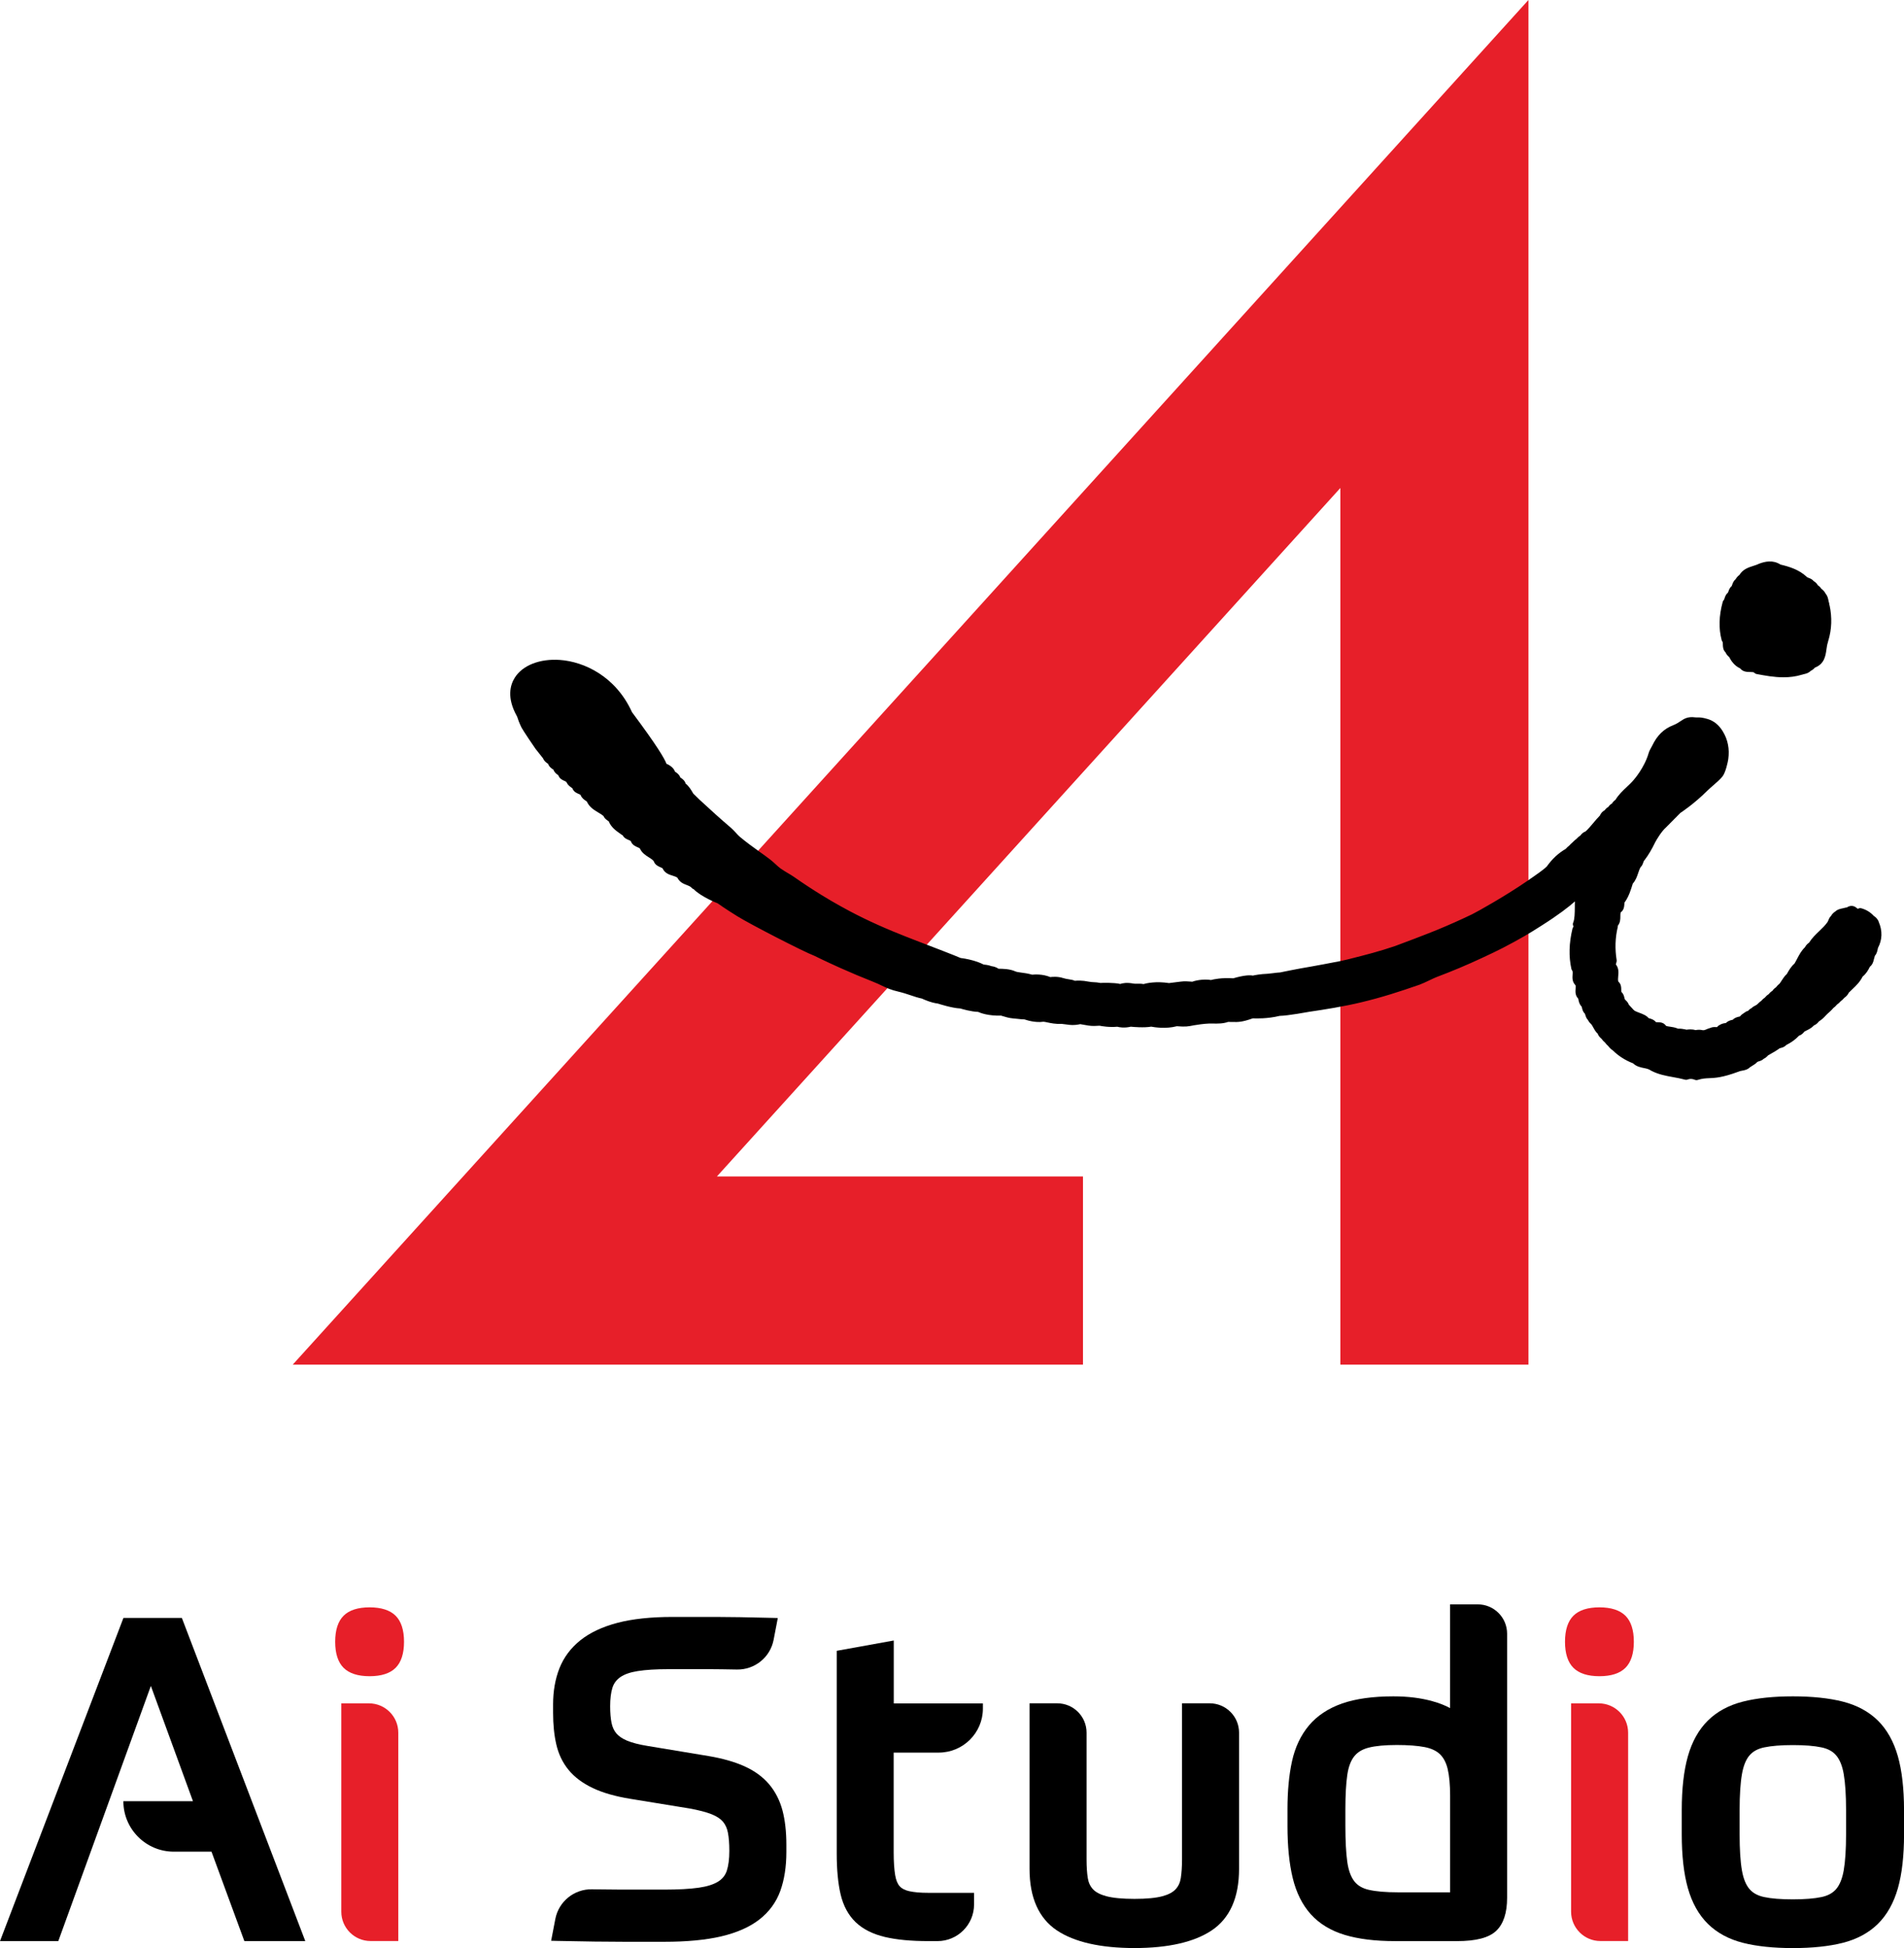
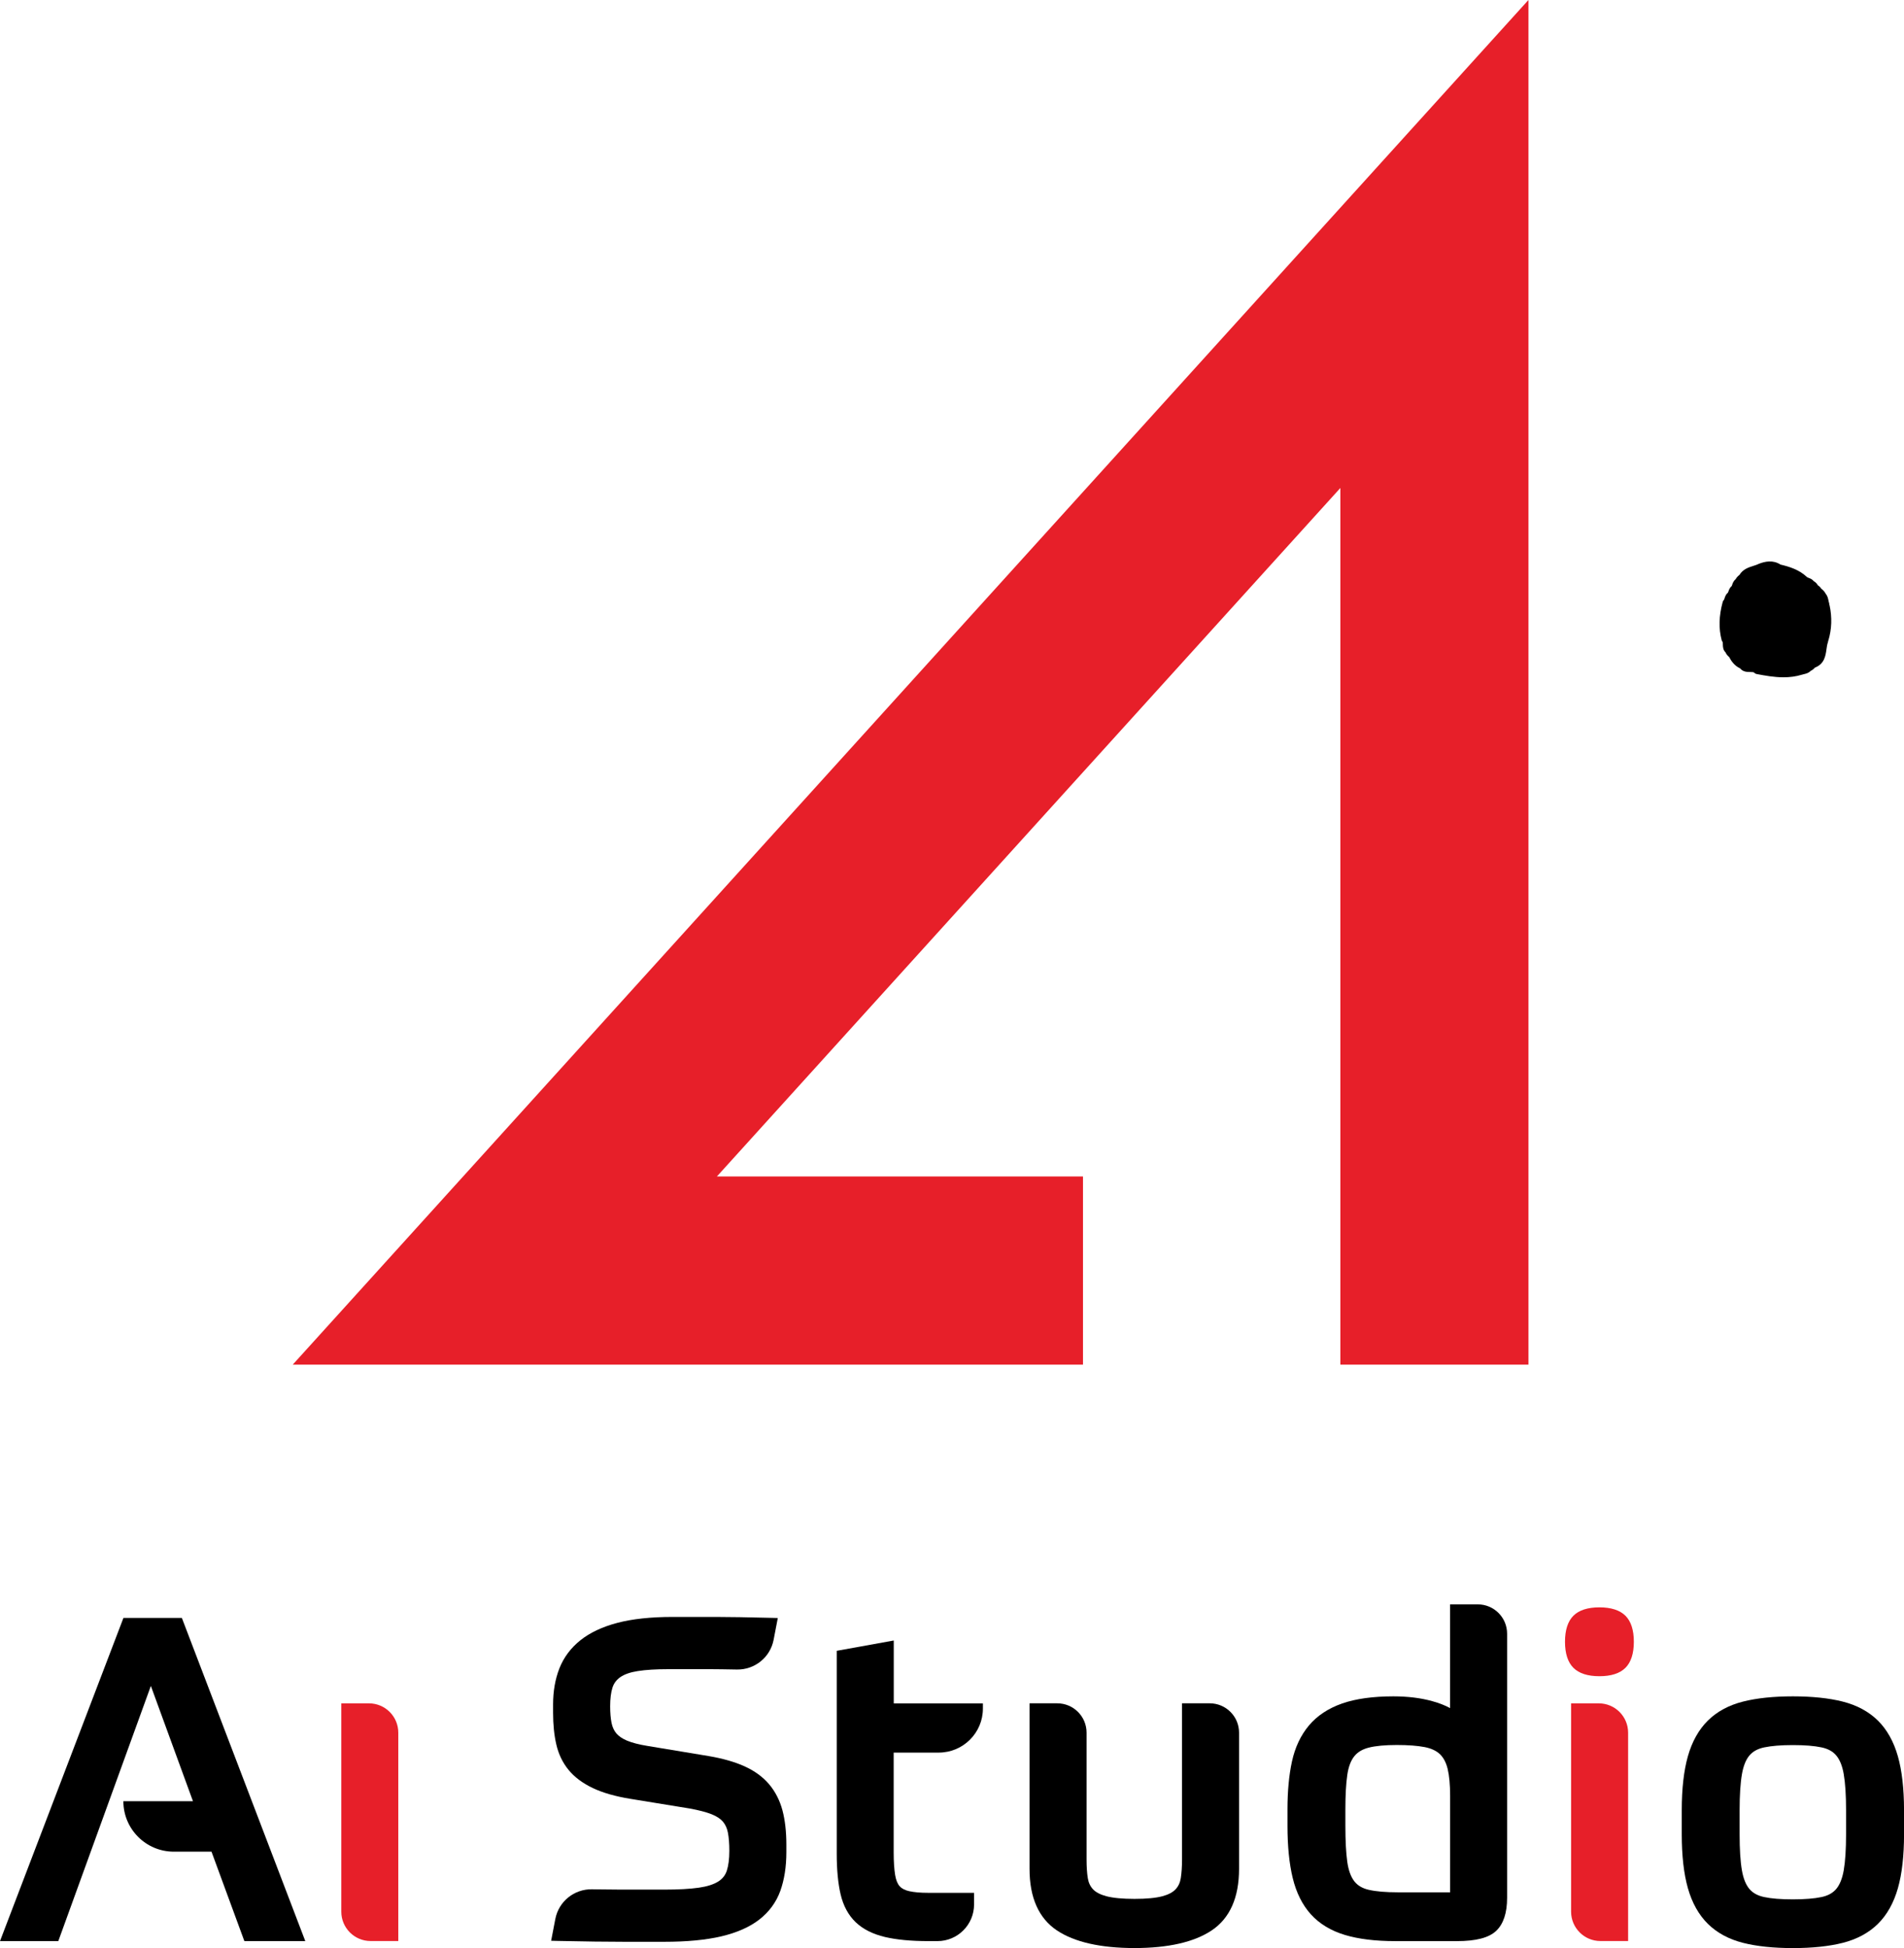
<svg xmlns="http://www.w3.org/2000/svg" version="1.1" id="レイヤー_1" x="0px" y="0px" viewBox="0 0 47.847 48.939" style="enable-background:new 0 0 47.847 48.939;" xml:space="preserve">
  <style type="text/css">
	.st0{fill:#E71F29;}
</style>
  <g>
    <path d="M4.368,46.518h0.947l0.826,2.247h1.531l-3.102-8.119H3.102L0,48.765h1.465   l2.326-6.411l1.058,2.896H3.1l0,0C3.1,45.95,3.668,46.518,4.368,46.518z" />
-     <path class="st0" d="M9.288,40.38c-0.294,0-0.514,0.071-0.654,0.211   c-0.14,0.14-0.211,0.36-0.211,0.654c0,0.294,0.071,0.514,0.211,0.654   c0.14,0.14,0.36,0.211,0.654,0.211c0.294,0,0.514-0.071,0.654-0.211   c0.14-0.14,0.211-0.36,0.211-0.654c0-0.294-0.071-0.514-0.211-0.654   C9.801,40.451,9.581,40.38,9.288,40.38z" />
    <path class="st0" d="M9.313,48.763h0.696v-5.234c0-0.407-0.33-0.737-0.737-0.737H8.577   v5.234C8.577,48.433,8.907,48.763,9.313,48.763z" />
    <path d="M19.327,44.824c-0.156-0.184-0.363-0.335-0.616-0.45   c-0.245-0.111-0.549-0.198-0.904-0.258l-1.532-0.254   c-0.216-0.035-0.39-0.08-0.519-0.134c-0.118-0.05-0.208-0.111-0.267-0.181   c-0.059-0.071-0.098-0.156-0.12-0.259c-0.024-0.115-0.036-0.257-0.036-0.424   c0-0.19,0.02-0.348,0.059-0.47c0.035-0.107,0.099-0.192,0.195-0.26   c0.103-0.072,0.251-0.124,0.438-0.153c0.201-0.032,0.463-0.048,0.777-0.048   h1.046c0.145,0,0.409,0.004,0.671,0.009c0.448,0.008,0.838-0.307,0.922-0.747   l0.105-0.547l-0.163-0.004c-0.309-0.007-0.572-0.013-0.789-0.017   c-0.22-0.004-0.423-0.006-0.603-0.006h-1.09c-0.545,0-1.011,0.05-1.384,0.148   c-0.381,0.1-0.694,0.248-0.933,0.439c-0.242,0.194-0.419,0.432-0.527,0.707   c-0.105,0.268-0.158,0.572-0.158,0.904v0.209c0,0.296,0.027,0.564,0.081,0.796   c0.056,0.244,0.16,0.459,0.309,0.641c0.148,0.18,0.353,0.334,0.609,0.455   c0.249,0.119,0.568,0.21,0.946,0.271l1.485,0.242   c0.232,0.042,0.419,0.091,0.557,0.146c0.125,0.05,0.22,0.113,0.282,0.186   c0.062,0.074,0.103,0.164,0.124,0.274c0.024,0.123,0.036,0.277,0.036,0.458   c0,0.204-0.022,0.373-0.064,0.501c-0.038,0.114-0.108,0.202-0.213,0.269   c-0.115,0.073-0.28,0.126-0.49,0.156c-0.224,0.032-0.515,0.048-0.867,0.048   H15.614c-0.197,0-0.405-0.002-0.62-0.006c-0.031-0-0.071-0.001-0.116-0.002   c-0.449-0.009-0.839,0.307-0.923,0.747l-0.105,0.546l0.163,0.004   c0.682,0.015,1.248,0.022,1.683,0.022h0.997c0.566,0,1.047-0.046,1.431-0.136   c0.392-0.092,0.714-0.234,0.956-0.422c0.248-0.192,0.426-0.435,0.53-0.723   c0.1-0.279,0.151-0.606,0.151-0.972v-0.187c0-0.326-0.033-0.616-0.098-0.862   C19.596,45.229,19.482,45.007,19.327,44.824z" />
    <path d="M24.7,42.922v-0.129h-2.24v-1.58l-1.433,0.259v5.094   c0,0.406,0.033,0.75,0.097,1.023c0.068,0.29,0.196,0.526,0.38,0.702   c0.182,0.174,0.43,0.299,0.736,0.371c0.292,0.068,0.649,0.103,1.098,0.103   h0.219c0.509,0,0.921-0.412,0.921-0.921v-0.292h-1.151   c-0.203,0-0.35-0.014-0.476-0.041c-0.107-0.023-0.187-0.064-0.241-0.123   c-0.055-0.06-0.094-0.155-0.115-0.282c-0.024-0.145-0.037-0.338-0.037-0.572   v-2.505h1.135C24.205,44.027,24.7,43.532,24.7,42.922z" />
    <path d="M29.704,46.719c0,0.176-0.011,0.331-0.031,0.463   c-0.018,0.113-0.06,0.205-0.13,0.28c-0.07,0.076-0.181,0.135-0.331,0.175   c-0.163,0.044-0.399,0.067-0.702,0.067c-0.303,0-0.541-0.023-0.708-0.067   c-0.153-0.041-0.266-0.1-0.336-0.175c-0.07-0.076-0.112-0.167-0.13-0.28   c-0.021-0.131-0.031-0.287-0.031-0.463v-3.191c0-0.407-0.33-0.737-0.737-0.737   h-0.696v4.159c0,0.722,0.232,1.242,0.689,1.547   c0.44,0.293,1.096,0.442,1.949,0.442c0.846,0,1.498-0.149,1.938-0.442   c0.457-0.305,0.689-0.825,0.689-1.547v-3.422c0-0.407-0.33-0.737-0.737-0.737   h-0.696V46.719z" />
    <path d="M36.441,42.911c-0.125-0.068-0.275-0.126-0.447-0.174   c-0.286-0.08-0.615-0.121-0.979-0.121c-0.512,0-0.945,0.06-1.285,0.178   c-0.349,0.122-0.631,0.308-0.837,0.554c-0.205,0.244-0.348,0.547-0.426,0.902   c-0.075,0.342-0.113,0.747-0.113,1.203v0.419c0,0.508,0.044,0.947,0.131,1.305   c0.089,0.369,0.242,0.677,0.456,0.914c0.215,0.238,0.503,0.413,0.856,0.519   c0.342,0.103,0.766,0.155,1.262,0.155h1.553c0.482,0,0.805-0.085,0.987-0.258   c0.182-0.173,0.274-0.452,0.274-0.827v-6.638c0-0.407-0.33-0.737-0.737-0.737   h-0.696V42.911z M36.186,44.07c0.09,0.087,0.155,0.211,0.193,0.368   c0.041,0.172,0.062,0.398,0.062,0.673v2.428h-1.316   c-0.304,0-0.549-0.021-0.729-0.063c-0.161-0.037-0.279-0.107-0.363-0.215   c-0.087-0.112-0.146-0.275-0.176-0.485c-0.032-0.227-0.048-0.532-0.048-0.906   v-0.419c0-0.352,0.016-0.641,0.048-0.861c0.029-0.202,0.088-0.359,0.175-0.468   c0.084-0.105,0.202-0.176,0.361-0.217c0.175-0.045,0.414-0.067,0.709-0.067   c0.283,0,0.519,0.018,0.701,0.053C35.967,43.923,36.096,43.984,36.186,44.07z" />
    <path class="st0" d="M40.193,40.38c-0.294,0-0.514,0.071-0.654,0.211   c-0.14,0.14-0.211,0.36-0.211,0.654c0,0.294,0.071,0.514,0.211,0.654   c0.14,0.14,0.36,0.211,0.654,0.211c0.294,0,0.514-0.071,0.654-0.211   c0.14-0.14,0.211-0.36,0.211-0.654c0-0.294-0.071-0.514-0.211-0.654   C40.706,40.451,40.486,40.38,40.193,40.38z" />
    <path class="st0" d="M40.218,48.763h0.696v-5.234c0-0.407-0.33-0.737-0.737-0.737h-0.696   v5.234C39.482,48.433,39.812,48.763,40.218,48.763z" />
    <path d="M47.693,44.121c-0.105-0.37-0.275-0.673-0.504-0.898   c-0.23-0.226-0.527-0.386-0.884-0.476c-0.344-0.087-0.765-0.131-1.251-0.131   c-0.486,0-0.907,0.044-1.251,0.131c-0.357,0.09-0.654,0.25-0.883,0.476   c-0.229,0.225-0.399,0.527-0.504,0.898c-0.102,0.359-0.154,0.815-0.154,1.354   v0.606c0,0.539,0.052,0.995,0.154,1.354c0.105,0.371,0.275,0.673,0.504,0.898   c0.23,0.226,0.527,0.386,0.884,0.476c0.344,0.087,0.765,0.131,1.251,0.131   c0.486,0,0.907-0.044,1.251-0.131c0.356-0.09,0.654-0.25,0.884-0.476   c0.229-0.225,0.399-0.528,0.504-0.898c0.102-0.359,0.154-0.815,0.154-1.354   v-0.606C47.847,44.936,47.795,44.48,47.693,44.121z M45.054,47.716   c-0.298,0-0.54-0.019-0.721-0.058c-0.162-0.034-0.283-0.1-0.37-0.202   c-0.09-0.105-0.153-0.263-0.189-0.468c-0.039-0.222-0.058-0.527-0.058-0.907   v-0.606c0-0.38,0.02-0.685,0.059-0.907c0.036-0.205,0.099-0.363,0.189-0.468   c0.087-0.102,0.208-0.168,0.37-0.202c0.181-0.038,0.423-0.058,0.72-0.058   c0.297,0,0.539,0.019,0.72,0.058c0.162,0.034,0.283,0.1,0.369,0.202   c0.09,0.106,0.154,0.263,0.189,0.468c0.039,0.223,0.059,0.528,0.059,0.907   v0.606c0,0.379-0.02,0.684-0.059,0.907c-0.036,0.206-0.1,0.363-0.189,0.468   c-0.087,0.102-0.208,0.168-0.369,0.202C45.594,47.696,45.351,47.716,45.054,47.716   z" />
  </g>
  <g>
    <polygon class="st0" points="38.409,34.283 33.683,34.283 33.683,12.259 18.015,29.556    27.215,29.556 27.215,34.283 7.356,34.283 38.409,0  " />
    <g>
      <path d="M45.978,15.212c-0.002-0.009-0.005-0.017-0.009-0.025    c0.001-0.014-0.001-0.028-0.005-0.041c-0.007-0.019-0.011-0.039-0.015-0.06    c-0.011-0.053-0.024-0.117-0.072-0.173c-0.025-0.048-0.06-0.088-0.106-0.121    c-0.024-0.036-0.054-0.066-0.089-0.089c-0.024-0.042-0.057-0.076-0.099-0.1    c-0.001-0.001-0.002-0.002-0.004-0.003c-0.038-0.048-0.089-0.068-0.127-0.082    c-0.018-0.007-0.036-0.014-0.039-0.017c-0.198-0.191-0.449-0.265-0.67-0.318    c-0.195-0.125-0.394-0.075-0.538-0.021c-0.045,0.023-0.094,0.038-0.143,0.054    c-0.124,0.039-0.263,0.084-0.351,0.228c-0.04,0.031-0.071,0.064-0.092,0.102    c-0.001,0.001-0.002,0.003-0.004,0.005c-0.052,0.043-0.072,0.1-0.087,0.143    c-0.003,0.009-0.006,0.018-0.009,0.027c-0.049,0.039-0.067,0.092-0.081,0.129    c-0.005,0.015-0.011,0.032-0.017,0.04c-0.051,0.042-0.069,0.097-0.082,0.137    c-0.007,0.02-0.013,0.04-0.02,0.047c-0.013,0.012-0.023,0.028-0.027,0.045    c-0.097,0.355-0.105,0.671-0.026,0.966c0.004,0.014,0.011,0.028,0.021,0.039    c0.007,0.008,0.008,0.04,0.008,0.065c0.001,0.056,0.003,0.138,0.068,0.201    c0.021,0.052,0.058,0.088,0.09,0.115c0.05,0.097,0.13,0.219,0.276,0.286    c0.075,0.092,0.18,0.09,0.253,0.091c0.057,0.001,0.088,0.002,0.104,0.02    c0.014,0.016,0.033,0.026,0.053,0.03c0.213,0.04,0.443,0.083,0.68,0.083    c0.153,0,0.308-0.018,0.465-0.066l0.001,0.001    c0.016-0.007,0.034-0.011,0.052-0.015c0.048-0.011,0.112-0.026,0.163-0.08    c0.04-0.019,0.076-0.046,0.108-0.083c0.239-0.092,0.268-0.296,0.291-0.462    c0.009-0.062,0.017-0.121,0.035-0.171c0.004-0.011,0.006-0.022,0.006-0.034    c0.003-0.005,0.005-0.011,0.007-0.016C46.031,15.808,46.042,15.512,45.978,15.212    z" />
-       <path d="M47.21,23.156c-0.002-0.009-0.004-0.017-0.009-0.025    c-0.027-0.051-0.065-0.092-0.113-0.121c-0.087-0.095-0.194-0.16-0.318-0.193    c-0.023-0.006-0.047-0.003-0.068,0.008c-0.007,0.004-0.013,0.007-0.026,0.001    c-0.044-0.044-0.092-0.067-0.144-0.068c-0.042-0-0.088,0.014-0.121,0.04    c-0.012-0.001-0.025,0.001-0.038,0.005c-0.021,0.007-0.043,0.012-0.066,0.016    c-0.059,0.012-0.132,0.027-0.182,0.076c-0.038,0.025-0.083,0.061-0.113,0.117    c-0.038,0.035-0.055,0.079-0.068,0.112c-0.007,0.017-0.014,0.035-0.027,0.051    c-0.056,0.078-0.126,0.145-0.201,0.217c-0.09,0.086-0.183,0.175-0.254,0.289    c-0.039,0.028-0.079,0.064-0.104,0.116c-0.089,0.084-0.142,0.185-0.194,0.284    c-0.022,0.043-0.045,0.086-0.07,0.127c-0.085,0.074-0.137,0.165-0.187,0.253    l-0.005,0.009c-0.055,0.049-0.094,0.108-0.128,0.161    c-0.02,0.031-0.04,0.063-0.054,0.08c-0.03,0.025-0.063,0.055-0.091,0.093    c-0.037,0.025-0.068,0.054-0.09,0.089c-0.036,0.02-0.067,0.048-0.092,0.083    c-0.036,0.021-0.068,0.05-0.096,0.085c-0.034,0.022-0.064,0.05-0.092,0.083    c-0.028,0.019-0.053,0.042-0.077,0.065l-0.023,0.022    c-0.009,0.01-0.028,0.02-0.049,0.031c-0.03,0.015-0.066,0.034-0.096,0.066    c-0.036,0.015-0.064,0.041-0.091,0.071c-0.019,0.001-0.038,0.008-0.053,0.02    c-0.015,0.012-0.029,0.021-0.043,0.029c-0.032,0.021-0.068,0.043-0.102,0.087    c-0.008,0.002-0.017,0.004-0.025,0.006c-0.044,0.01-0.107,0.025-0.155,0.077    c-0.006,0.001-0.012,0.003-0.018,0.004c-0.045,0.011-0.104,0.025-0.155,0.078    c-0.004,0.001-0.01,0.002-0.018,0.003c-0.047,0.006-0.095,0.015-0.172,0.066    c-0.012,0.008-0.021,0.019-0.028,0.033c-0.005,0.002-0.013,0.002-0.031,0.001    c-0.035-0.002-0.089-0.005-0.141,0.02l-0.062,0.02    c-0.097,0.045-0.117,0.041-0.146,0.035c-0.043-0.009-0.088-0.014-0.168,0    c-0.087-0.027-0.18-0.017-0.223-0.01c-0.091-0.021-0.163-0.03-0.213-0.025    c-0.076-0.033-0.144-0.042-0.199-0.05c-0.042-0.006-0.076-0.01-0.106-0.023    c-0.059-0.087-0.15-0.088-0.206-0.089c-0.02-0-0.036-0.001-0.046-0.003    c-0.049-0.062-0.115-0.081-0.165-0.095c-0.006-0.002-0.013-0.004-0.019-0.005    c-0.053-0.067-0.147-0.103-0.238-0.137c-0.032-0.012-0.08-0.03-0.109-0.046    l-0.035-0.029c-0.014-0.016-0.029-0.032-0.043-0.048    c-0.023-0.026-0.047-0.053-0.071-0.077c-0.02-0.057-0.061-0.096-0.099-0.132    c-0.005-0.009-0.009-0.027-0.014-0.045c-0.009-0.039-0.022-0.093-0.071-0.142    c-0.007-0.006-0.008-0.023-0.008-0.061c-0-0.052-0-0.137-0.071-0.199    c-0.014-0.035-0.011-0.077-0.005-0.139c0.008-0.088,0.019-0.198-0.06-0.296    c0.002-0.007,0.004-0.015,0.007-0.022c0.006-0.018,0.011-0.036,0.014-0.055    c0.001-0.009,0.001-0.019-0-0.029c-0.046-0.282-0.037-0.562,0.027-0.831    c0.003-0.011,0.003-0.022,0.002-0.034c0.063-0.078,0.064-0.167,0.064-0.24    c0-0.036,0-0.068,0.008-0.094c0.081-0.058,0.088-0.147,0.092-0.202    c0.001-0.021,0.003-0.043,0.008-0.056c0.005-0.005,0.01-0.011,0.015-0.017    c0.093-0.138,0.14-0.291,0.186-0.439l0.003-0.01    c0.073-0.081,0.106-0.177,0.135-0.263c0.018-0.054,0.036-0.106,0.061-0.15    c0.042-0.038,0.057-0.086,0.069-0.122c0.006-0.017,0.012-0.037,0.032-0.057    c0.095-0.124,0.178-0.264,0.268-0.45c0.038-0.071,0.16-0.275,0.273-0.373    l0.359-0.362c0.014-0.009,0.336-0.217,0.69-0.57    c0.027-0.027,0.07-0.064,0.117-0.105c0.091-0.079,0.195-0.169,0.251-0.241    c0.079-0.102,0.134-0.358,0.145-0.435c0.017-0.127,0.015-0.247-0.007-0.36    c-0.022-0.119-0.066-0.231-0.134-0.342c-0.096-0.157-0.224-0.26-0.381-0.306    c-0.137-0.04-0.192-0.039-0.245-0.038c-0.02,0-0.041,0.001-0.07-0.003    c-0.185-0.023-0.273,0.036-0.366,0.098c-0.05,0.033-0.101,0.068-0.18,0.099    c-0.237,0.092-0.405,0.255-0.528,0.514c-0.006,0.013-0.014,0.027-0.023,0.042    c-0.023,0.041-0.052,0.092-0.07,0.154c-0.107,0.364-0.368,0.659-0.372,0.664    c-0.054,0.064-0.115,0.122-0.177,0.18c-0.101,0.095-0.205,0.194-0.282,0.321    c-0.038,0.027-0.067,0.057-0.088,0.093c-0.037,0.02-0.068,0.049-0.09,0.085    c-0.038,0.02-0.068,0.048-0.092,0.083c-0.058,0.032-0.098,0.077-0.121,0.134    c-0.059,0.06-0.114,0.124-0.166,0.187c-0.064,0.076-0.125,0.149-0.193,0.211    c-0.055,0.021-0.1,0.057-0.134,0.107c-0.04,0.023-0.07,0.053-0.096,0.081    c-0.03,0.022-0.058,0.048-0.085,0.075l-0.018,0.017    c-0.028,0.025-0.056,0.051-0.081,0.079c-0.032,0.024-0.062,0.052-0.088,0.082    c-0.182,0.105-0.336,0.248-0.472,0.438c-0.083,0.084-0.246,0.196-0.511,0.379    c-0.513,0.353-1.225,0.755-1.367,0.824c-0.278,0.134-0.572,0.265-0.874,0.39    c-0.228,0.094-0.964,0.375-1.064,0.409c-0.4,0.136-0.737,0.221-1.093,0.311    l-0.095,0.024c-0.052,0.013-0.054,0.014-0.165,0.038    c-0.144,0.031-0.756,0.142-0.756,0.142c-0.341,0.056-0.777,0.147-0.773,0.147    c-0.049,0.002-0.125,0.011-0.194,0.02c-0.053,0.007-0.102,0.013-0.128,0.014    c-0.181,0.007-0.316,0.034-0.37,0.046c-0.066-0.014-0.206-0.015-0.491,0.068    c-0.297-0.019-0.493,0.025-0.56,0.043c-0.14-0.024-0.337-0.006-0.471,0.043    l-0.033-0.003c-0.083-0.007-0.155-0.013-0.263,0.001    c-0.168,0.023-0.287,0.034-0.287,0.036c-0.332-0.051-0.565,0.003-0.642,0.025    c-0.056-0.011-0.11-0.01-0.157-0.009c-0.035,0.001-0.067,0.001-0.092-0.003    c-0.169-0.033-0.279-0.011-0.335,0.009c-0.15-0.036-0.453-0.029-0.498-0.025    c-0.067-0.014-0.115-0.017-0.164-0.019c-0.041-0.002-0.083-0.004-0.142-0.016    c-0.149-0.031-0.278-0.025-0.338-0.02c-0.04-0.02-0.091-0.028-0.148-0.037    c-0.045-0.007-0.096-0.015-0.145-0.031c-0.132-0.043-0.265-0.032-0.323-0.025    c-0.191-0.079-0.39-0.067-0.454-0.06c-0.109-0.031-0.202-0.043-0.278-0.053    c-0.061-0.008-0.114-0.015-0.144-0.029c-0.141-0.066-0.341-0.068-0.424-0.067    c-0.066-0.047-0.141-0.06-0.174-0.064c-0.084-0.031-0.163-0.039-0.201-0.042    c-0.063-0.033-0.262-0.124-0.581-0.165c-0.152-0.064-0.221-0.091-0.34-0.137    l-0.094-0.037c-0.138-0.054-0.274-0.106-0.41-0.158l-0.255-0.098    c-0.201-0.078-0.403-0.157-0.608-0.242c-0.265-0.11-0.507-0.219-0.739-0.332    c-0.111-0.054-0.224-0.112-0.34-0.173c-0.154-0.082-0.313-0.17-0.477-0.266    c-0.075-0.044-0.151-0.09-0.228-0.137c-0.229-0.141-0.464-0.295-0.698-0.459    c-0.049-0.034-0.103-0.066-0.158-0.098c-0.059-0.035-0.12-0.071-0.176-0.112    c-0.045-0.033-0.085-0.07-0.126-0.108c-0.043-0.039-0.086-0.079-0.134-0.116    c-0.09-0.069-0.181-0.134-0.274-0.2c-0.155-0.111-0.315-0.226-0.482-0.365    c-0.035-0.029-0.071-0.068-0.107-0.108c-0.04-0.044-0.081-0.087-0.12-0.121    c-0.126-0.108-0.254-0.219-0.383-0.335c-0.133-0.119-0.268-0.243-0.404-0.369    l-0.162-0.158l-0.016-0.027c-0.045-0.076-0.096-0.161-0.177-0.225    c-0.022-0.078-0.082-0.118-0.124-0.147c-0.003-0.002-0.007-0.004-0.01-0.007    c-0.025-0.074-0.085-0.114-0.127-0.142c-0.002-0.001-0.004-0.003-0.006-0.004    c-0.037-0.107-0.148-0.169-0.214-0.197c-0.048-0.129-0.231-0.446-0.866-1.296    c-0.41-0.903-1.205-1.27-1.813-1.313c-0.503-0.035-0.935,0.134-1.131,0.443    c-0.119,0.187-0.207,0.507,0.051,0.97c0.011,0.02,0.019,0.045,0.027,0.072    c0.007,0.022,0.014,0.044,0.023,0.065c0.021,0.052,0.044,0.103,0.068,0.152    c0.029,0.06,0.327,0.501,0.35,0.531l0.19,0.24    c0.026,0.068,0.08,0.105,0.12,0.133c0.002,0.002,0.005,0.004,0.007,0.005    c0.026,0.076,0.087,0.116,0.13,0.144c0.001,0.001,0.003,0.002,0.004,0.002    c0.02,0.063,0.067,0.099,0.101,0.125c0.008,0.006,0.015,0.012,0.022,0.017    c0.029,0.086,0.105,0.119,0.152,0.139c0.03,0.013,0.05,0.022,0.057,0.042    c0.029,0.062,0.077,0.097,0.116,0.124c0.009,0.007,0.019,0.013,0.028,0.021    c0.03,0.087,0.107,0.12,0.155,0.14c0.025,0.011,0.043,0.019,0.051,0.027    c0,0.001,0.001,0.002,0.001,0.004c0.027,0.072,0.083,0.11,0.124,0.139    c0.011,0.008,0.022,0.015,0.032,0.023c0.063,0.14,0.179,0.209,0.281,0.271    c0.049,0.029,0.096,0.057,0.137,0.092c0.024,0.056,0.067,0.088,0.1,0.112    c0.017,0.012,0.032,0.025,0.03,0.017c0.061,0.155,0.186,0.242,0.296,0.319    l0.035,0.025c0.007,0.005,0.014,0.009,0.022,0.012    c0.036,0.07,0.102,0.097,0.148,0.116c0.035,0.014,0.05,0.022,0.056,0.031    c0.001,0.003,0.002,0.005,0.003,0.008c0.037,0.089,0.113,0.121,0.168,0.145    c0.022,0.01,0.043,0.018,0.056,0.029c0.052,0.114,0.143,0.171,0.223,0.222    c0.05,0.031,0.093,0.058,0.124,0.096c0.034,0.098,0.117,0.132,0.172,0.156    c0.02,0.009,0.038,0.016,0.051,0.025c0.055,0.125,0.17,0.16,0.255,0.186    c0.058,0.018,0.097,0.031,0.122,0.056c0.001,0.001,0.001,0.002,0.001,0.003    c0.055,0.108,0.153,0.146,0.231,0.176c0.052,0.02,0.097,0.038,0.123,0.07    c0.009,0.012,0.021,0.021,0.035,0.027l0.016,0.007    c0.178,0.187,0.593,0.354,0.6,0.354c0,0,0,0,0-0    c0.008,0.006,0.193,0.139,0.506,0.332c0.311,0.192,1.638,0.878,1.927,0.988    c0,0,0.261,0.13,0.647,0.303c0.286,0.128,0.565,0.245,0.827,0.348    c0.09,0.035,0.158,0.068,0.221,0.098c0.122,0.058,0.228,0.109,0.428,0.154    c0.099,0.023,0.191,0.054,0.279,0.083c0.095,0.032,0.194,0.066,0.302,0.089    c0.047,0.022,0.223,0.103,0.401,0.125c0.015,0.005,0.357,0.116,0.562,0.123    c0.055,0.017,0.27,0.08,0.447,0.086c0.063,0.029,0.257,0.102,0.578,0.094    l0.027,0.008c0.061,0.019,0.174,0.055,0.276,0.062    c0.033,0.002,0.067,0.006,0.104,0.01c0.057,0.007,0.118,0.013,0.182,0.015    c0.06,0.021,0.271,0.088,0.476,0.058c0.028,0.002,0.06,0.009,0.097,0.017    c0.089,0.019,0.212,0.045,0.367,0.038c0.044,0.004,0.08,0.009,0.114,0.014    c0.099,0.014,0.185,0.027,0.346-0.008l0.098,0.017    c0.167,0.03,0.195,0.034,0.387,0.022c0.052,0.011,0.242,0.045,0.446,0.026    c0.05,0.013,0.173,0.038,0.34-0.001c0.068,0.007,0.329,0.03,0.513-0.001    c0.077,0.015,0.37,0.062,0.643-0.011c0.222,0.019,0.287,0.005,0.428-0.023    c0.061-0.012,0.267-0.041,0.38-0.044c0.031-0.001,0.064-0,0.098,0    c0.122,0.002,0.257,0.004,0.382-0.041c0.042-0.001,0.079-0,0.113,0.001    c0.133,0.004,0.237,0.006,0.509-0.091c0.078,0.004,0.367,0.013,0.675-0.062    c0.2-0.002,0.732-0.101,0.751-0.104c0.359-0.052,0.872-0.134,1.29-0.235    c0.525-0.125,0.969-0.269,1.475-0.445c0.062-0.022,0.153-0.065,0.241-0.107    c0.071-0.034,0.141-0.067,0.19-0.086c0.383-0.144,0.762-0.303,1.127-0.474    l0.041-0.019c0.173-0.081,0.337-0.158,0.493-0.238    c0.196-0.101,0.379-0.202,0.548-0.299c0.134-0.077,0.26-0.157,0.377-0.231    l0.049-0.031c0.407-0.257,0.684-0.469,0.837-0.607    c-0.003,0.044-0.003,0.095-0.003,0.149c-0.001,0.132-0.002,0.297-0.041,0.385    c-0.01,0.024-0.01,0.05,0,0.074c0.008,0.019,0.007,0.03-0.004,0.047    c-0.007,0.009-0.011,0.02-0.014,0.031c-0.087,0.365-0.096,0.695-0.027,1.009    c0.003,0.013,0.009,0.025,0.017,0.036c0.018,0.023,0.017,0.058,0.013,0.112    c-0.005,0.074-0.012,0.174,0.069,0.258c0.001,0.001,0.002,0.002,0.003,0.003    c0.008,0.018,0.008,0.045,0.004,0.091c-0.005,0.068-0.013,0.168,0.066,0.247    c0.002,0.009,0.004,0.017,0.005,0.026c0.011,0.052,0.024,0.117,0.079,0.172    c0.005,0.01,0.009,0.025,0.012,0.041c0.01,0.04,0.023,0.095,0.071,0.139    c0.005,0.009,0.009,0.024,0.013,0.038c0.011,0.035,0.025,0.082,0.063,0.12    c0.023,0.049,0.058,0.084,0.089,0.113c0.018,0.024,0.032,0.051,0.046,0.077    c0.028,0.051,0.059,0.109,0.111,0.155c0.019,0.058,0.059,0.096,0.095,0.127    c0.024,0.034,0.053,0.066,0.088,0.095c0.024,0.033,0.052,0.063,0.083,0.09    c0.028,0.037,0.064,0.077,0.113,0.107c0.137,0.137,0.316,0.252,0.51,0.326    c0.085,0.081,0.186,0.101,0.275,0.119c0.066,0.013,0.123,0.025,0.18,0.066    c0.182,0.095,0.37,0.129,0.553,0.162c0.099,0.018,0.199,0.036,0.301,0.064    c0.019,0.006,0.04,0.004,0.058-0.003c0.06-0.024,0.121-0.022,0.191,0.007    c0.011,0.004,0.023,0.007,0.035,0.007c0.009,0,0.018-0.001,0.027-0.004    c0.121-0.038,0.201-0.041,0.293-0.045c0.155-0.007,0.33-0.014,0.729-0.161    c0.002-0.001,0.004-0.001,0.007-0.002l0,0.001    c0.002-0.001,0.004-0.003,0.007-0.004c0.001-0,0.001-0.001,0.002-0.001    c0.021-0.01,0.048-0.015,0.08-0.021c0.061-0.011,0.135-0.024,0.198-0.085    c0.016-0.012,0.034-0.023,0.053-0.034c0.045-0.027,0.095-0.057,0.134-0.102    c0.01-0.005,0.024-0.009,0.038-0.014c0.036-0.011,0.083-0.025,0.122-0.064    c0.047-0.021,0.081-0.054,0.11-0.086c0.03-0.018,0.061-0.036,0.092-0.053    c0.06-0.034,0.121-0.068,0.177-0.109c0.005-0.004,0.009-0.007,0.013-0.011    c0.006-0.005,0.025-0.01,0.041-0.014c0.037-0.01,0.091-0.025,0.132-0.072    c0.129-0.065,0.236-0.143,0.324-0.237c0.067-0.021,0.108-0.068,0.134-0.103    c0.014-0.008,0.029-0.015,0.044-0.022c0.066-0.032,0.138-0.068,0.196-0.132    c0.055-0.021,0.093-0.061,0.124-0.1c0.08-0.051,0.12-0.093,0.162-0.138    c0.028-0.03,0.059-0.062,0.119-0.113l0.026-0.026    c0.02-0.019,0.039-0.038,0.056-0.06c0.035-0.025,0.066-0.054,0.091-0.086    c0.034-0.023,0.064-0.051,0.093-0.084c0.035-0.025,0.065-0.054,0.092-0.086    c0.044-0.032,0.086-0.07,0.112-0.129c0.027-0.027,0.054-0.053,0.082-0.08    c0.098-0.093,0.2-0.19,0.265-0.324c0.09-0.072,0.144-0.166,0.182-0.247    c0.071-0.056,0.09-0.134,0.103-0.192c0.005-0.019,0.009-0.038,0.016-0.056    c0.003-0.008,0.005-0.016,0.006-0.024c0.046-0.053,0.06-0.113,0.071-0.163    c0.004-0.017,0.008-0.034,0.007-0.036    C47.301,23.611,47.311,23.387,47.21,23.156z" />
    </g>
  </g>
</svg>